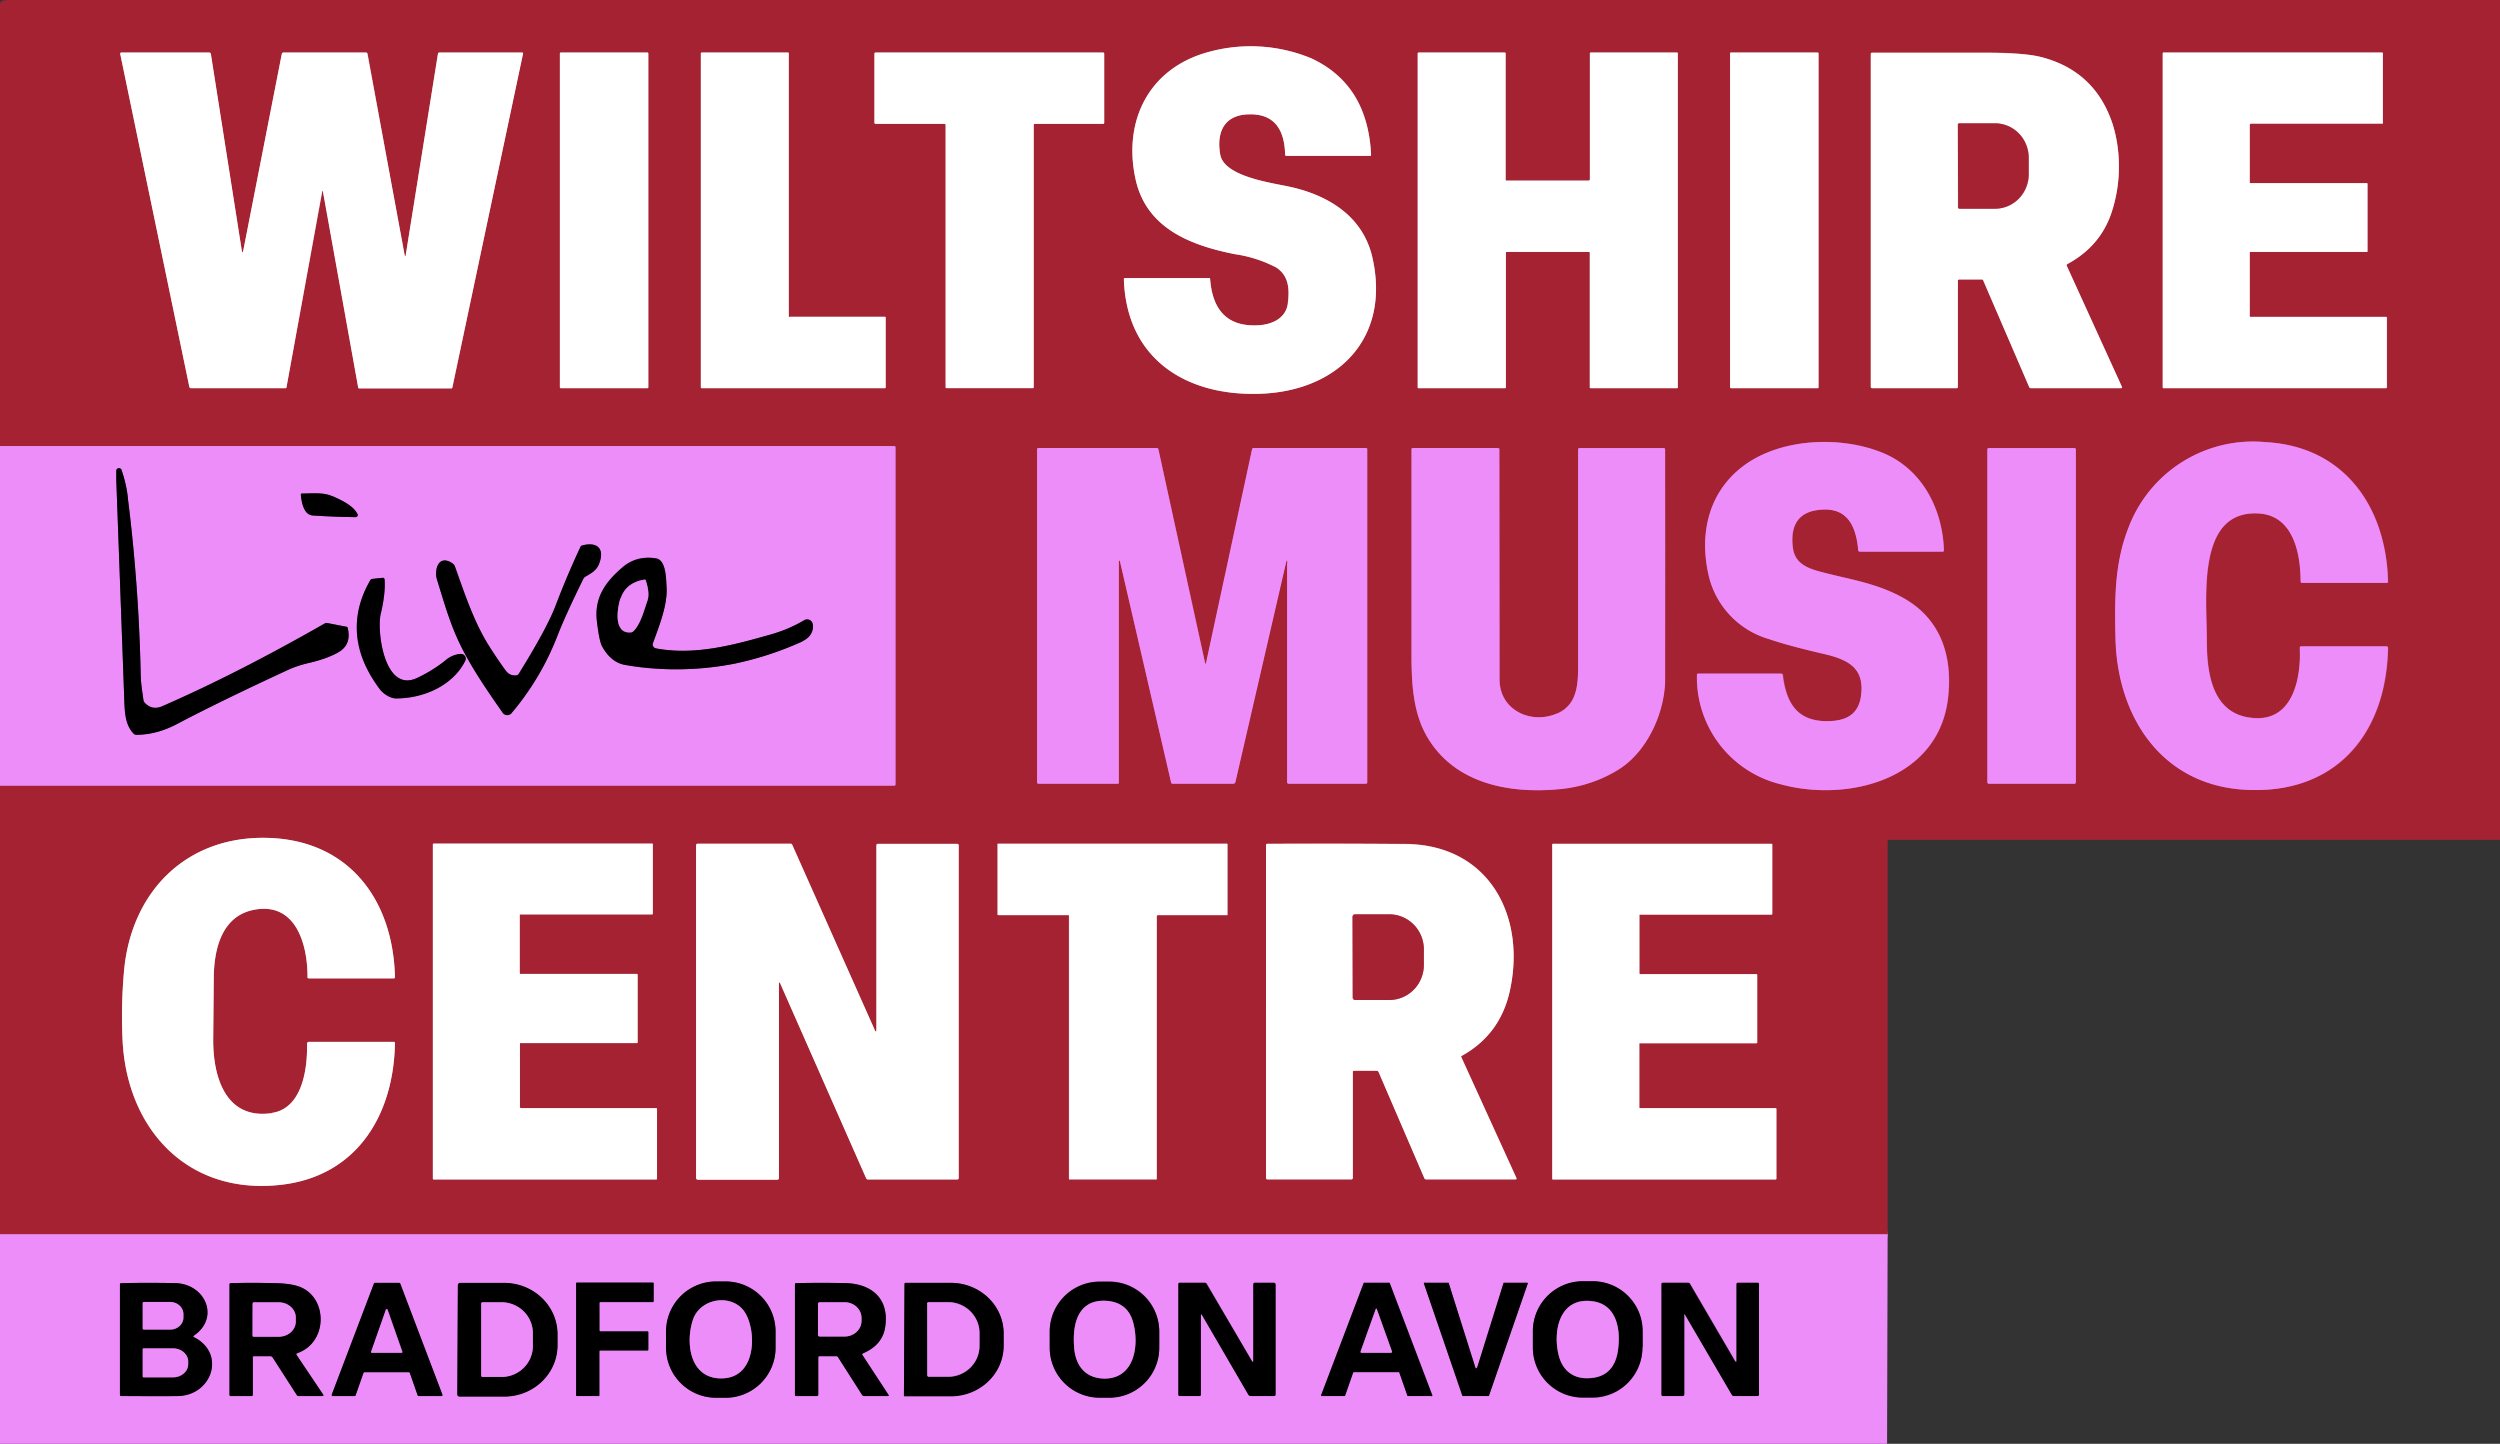
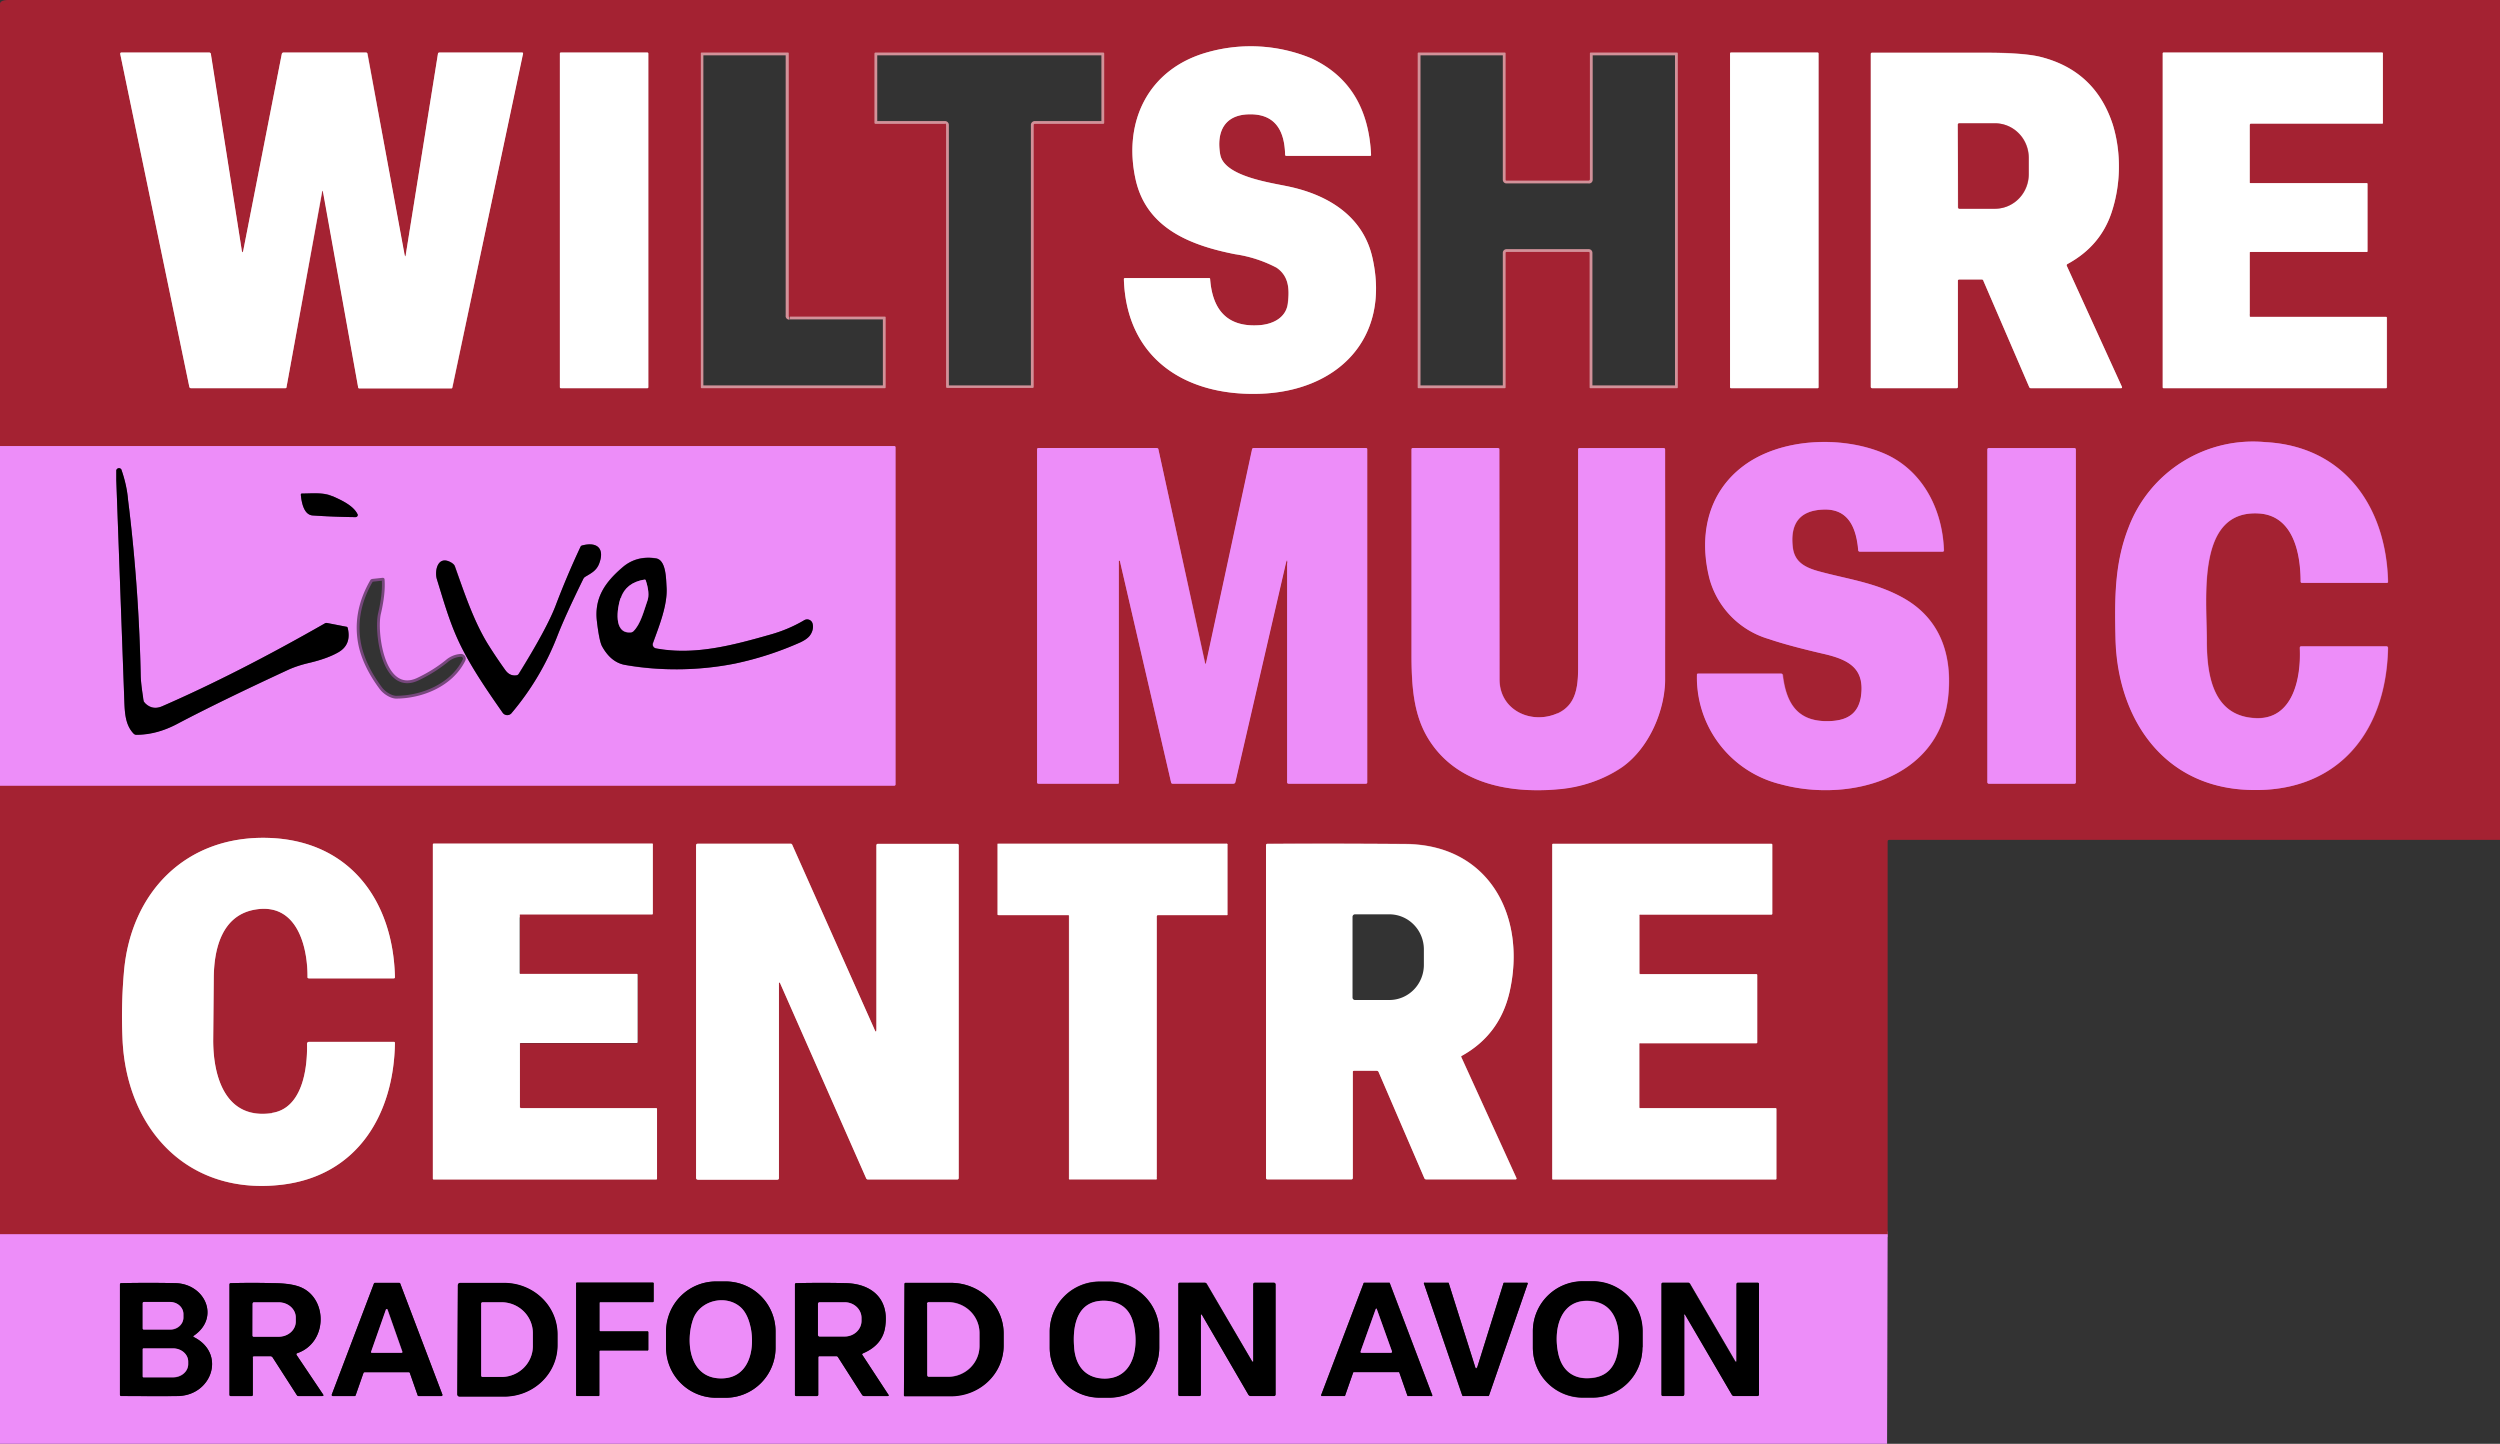
<svg xmlns="http://www.w3.org/2000/svg" viewBox="0 0 890 514">
  <rect x="0" y="0" width="890" height="514" fill="#333333" stroke="none" />
  <g fill="none" stroke-width="2">
    <path stroke="#c95896" d="M672 439.4H0M0 279.7h318.3q.5 0 .5-.5v-120q0-.4-.5-.4H0" vector-effect="non-scaling-stroke" />
    <path stroke="#d29199" d="M434.4 55c-1.4-8 1.4-14.2 10.4-14.3 9.3-.2 12.5 6 12.7 14.3q0 .5.5.5h29.7q.4 0 .4-.4-1.1-25-21.2-34.3a56.4 56.4 0 0 0-37-2.2c-21.2 5.9-30.2 24.8-25.6 45.4 4 17.4 19.7 23.4 35.4 26.5a46 46 0 0 1 14.7 4.8c4.4 3 4.7 7.5 4 12.7-.5 5.3-5.6 7.6-10.6 7.8q-15.7.8-17-16.5a.3.3 0 0 0-.3-.3h-30q-.4 0-.4.4c.9 28.1 21.8 41.5 47.9 40.8 28-.7 47.1-19.5 40.6-48.4-3.3-14.8-15.8-22.3-29.4-25.3-6.2-1.4-23.4-3.6-24.8-11.5M144.5 90.4q-.3 1.7-.6 0l-13-71.2q-.2-.5-.7-.5H101q-.6 0-.7.6L86.7 88.7q-.4 2.2-.7 0L75 19.2a.6.6-4.3 0 0-.6-.5H43.2q-.5 0-.4.5l24.6 118.5a.6.6-5.5 0 0 .6.5h33.5q.5 0 .5-.4l12.7-69.3q.2-1.2.4 0l12.4 69.3q0 .4.5.4h32.7q.3 0 .4-.3l25-118.7q.2-.5-.3-.5h-29.3q-.5 0-.6.5l-11.4 71.2M230.7 19a.3.3 0 0 0-.3-.3h-30.8a.3.3 0 0 0-.3.3v119a.3.3 0 0 0 .3.2h30.8a.3.3 0 0 0 .3-.3V19M281 112.8a.3.3 0 0 1-.3-.4V19a.3.3 0 0 0-.3-.3h-30.7a.3.3 0 0 0-.3.4v118.8a.3.3 0 0 0 .3.3H315a.3.3 0 0 0 .3-.3V113a.3.3 0 0 0-.3-.3h-33.8M336.4 44.1a.4.4 0 0 1 .4.4v93.4a.4.4 0 0 0 .3.3h30.6a.4.4 0 0 0 .3-.3V44.4a.4.4 0 0 1 .4-.3h24.4a.4.4 0 0 0 .3-.4V19.1a.4.4 0 0 0-.3-.4h-81.1a.4.4 0 0 0-.4.4v24.6a.4.4 0 0 0 .4.4h24.7M566 64a.3.3 0 0 1-.4.3h-29.3a.3.3 0 0 1-.3-.3V19a.3.3 0 0 0-.3-.3H505a.3.3 0 0 0-.3.3v119a.3.3 0 0 0 .3.2h30.7a.3.3 0 0 0 .3-.3V90a.3.3 0 0 1 .3-.3h29.3a.3.3 0 0 1 .3.3v48a.3.3 0 0 0 .3.2H597a.3.3 0 0 0 .3-.3V19a.3.3 0 0 0-.3-.3h-30.7a.3.3 0 0 0-.3.3v45M647.4 19a.3.3 0 0 0-.3-.3h-31a.3.3 0 0 0-.2.3v119a.3.3 0 0 0 .3.2h31a.3.3 0 0 0 .2-.2V19M697.5 99.5h8q.5 0 .6.5l16.3 37.8q.2.4.6.4h32q.6 0 .4-.5l-19.6-43q-.2-.5.2-.7 11.7-6.4 15.7-18.3c3.3-9.5 3.6-21.6.5-31.2q-6.2-19.3-25.6-24.2-6-1.6-19.9-1.6h-40.2q-.5 0-.5.6v118.5a.5.5 0 0 0 .5.4h30q.5 0 .5-.5V100q0-.5.5-.5M800.9 44.3a.3.3 0 0 1 .3-.3h46.6a.3.3 0 0 0 .4-.4V19a.3.3 0 0 0-.3-.3h-77.7a.3.3 0 0 0-.3.4v118.8a.3.3 0 0 0 .3.3h79.2a.3.3 0 0 0 .3-.3v-24.8a.3.3 0 0 0-.3-.3h-48.2a.3.3 0 0 1-.4-.4V90.1a.3.3 0 0 1 .4-.4h41.2a.3.3 0 0 0 .4-.3v-24a.3.3 0 0 0-.4-.2h-41.2a.3.3 0 0 1-.4-.4V44.3" vector-effect="non-scaling-stroke" />
    <path stroke="#c95896" d="M818.7 230.6c.5 10.6-2.3 25.4-15.4 25-15.4-.3-17.7-15-17.7-27.3 0-15.7-3.8-46.9 18.6-45.5 12.2.8 14.7 14.2 14.8 24.2q0 .5.5.5h30.2q.4 0 .4-.4c-.6-26.4-15.4-48.2-43.6-49.7a47.4 47.4 0 0 0-48.8 30.5c-5 12.8-5 25.4-4.6 39.6.7 27.4 16.1 51.5 45.4 53.6 32.2 2.2 51-19 51.6-50.4q0-.6-.6-.6h-30.3q-.5 0-.5.5M662.5 247.8c-1 6.2-4.7 8.6-10.8 8.9-11.7.5-15.8-6.1-17-16.4a.6.6-3.7 0 0-.7-.5h-29.5q-.4 0-.4.4a39.1 39.1 0 0 0 29.8 39c23.8 6.5 56.4-1.6 59.6-31 1.6-14.7-2.6-27.8-15.9-35.3-9.8-5.5-19.9-6.7-30-9.5-5.2-1.4-8.8-3.4-9.4-8.6q-1.5-13 11-13.4c8.9-.3 11.6 6.6 12.3 14.4q0 .6.7.6h29.3q.5 0 .5-.5c-.5-15-8-29-21.6-34.6-15-6.3-36.5-5.4-49.8 4.6-12.9 9.7-15.9 25.2-12 40.3a30.9 30.9 0 0 0 21.1 21.3q7 2.4 20 5.4c8.8 2.1 14.1 5.3 12.8 14.9M458.3 200.5v78q0 .5.5.5h27.4q.5 0 .5-.5V160q0-.5-.4-.5h-40q-.5 0-.6.5l-16.3 75.7q-.3 1.3-.5 0L412.4 160q0-.5-.6-.5h-42q-.6 0-.6.5v118.5q0 .5.6.5H398q.3 0 .3-.3v-78.9a.2.2 0 0 1 .4 0l18.2 78.7q.1.5.6.5H439q.6 0 .7-.5l18-78q.6-2 .6 0M554.5 254c-9.3 4-20.7-1-20.7-12.1V160q0-.5-.6-.5H503q-.5 0-.5.5v74.4c0 10.5.9 19.8 5.5 27.8 9.7 16.7 29 20.4 46.7 18.7 8.2-.8 16.4-3.2 23-7.9 9.6-7 15-20.4 15-31.3q.2-40.8 0-81.6 0-.6-.5-.6h-29.8q-.5 0-.5.6v77.5c-.1 7.2-1 13.4-7.4 16.3M739 160a.5.5 0 0 0-.5-.5H708a.5.5 0 0 0-.5.5v118.5a.5.5 0 0 0 .5.5h30.5a.5.5 0 0 0 .5-.5V160" vector-effect="non-scaling-stroke" />
-     <path stroke="#d29199" d="M109.3 371.7c.2 8.8-1.7 22.9-12.5 24.5-16.6 2.5-21-13-20.9-26l.2-22.2c.1-10 2.8-22.2 14.8-24.2 14.8-2.5 18.7 13.1 18.5 24q0 .5.6.5h30.1q.5 0 .5-.4c-.6-27.1-16-48.6-44.8-49.6-29.6-1-49.4 19.4-51.7 48q-1 11.6-.5 23.2c1.2 32.3 23.1 56.5 57.2 52.2 26.6-3.4 39.4-25.1 39.8-50.4a.4.4 0 0 0-.3-.4H110a.7.7 0 0 0-.7.8M185.4 394.5a.3.3 0 0 1-.4-.4v-22.3a.3.3 0 0 1 .4-.4h41.3a.3.3 0 0 0 .3-.3v-24a.3.3 0 0 0-.3-.3h-41.3a.3.3 0 0 1-.3-.3V326a.3.3 0 0 1 .3-.4H232a.3.3 0 0 0 .4-.3v-24.5a.3.3 0 0 0-.4-.4h-77.6a.3.3 0 0 0-.3.3v118.9a.3.3 0 0 0 .3.3h79.2a.3.3 0 0 0 .3-.3v-24.8a.3.3 0 0 0-.3-.3h-48.2M311.3 366.4 282 300.7a.6.6 77.2 0 0-.5-.3h-33q-.7 0-.7.6v118.2q0 .7.7.7h28.2q.6 0 .6-.6V350a.2.2-57.1 0 1 .4-.1l30.7 69.5q.2.5.7.5h31.6q.6 0 .6-.6V301q0-.5-.6-.5h-28.2q-.5 0-.5.6v65.3q0 1.8-.7.1M411.8 326.1a.3.3 0 0 1 .3-.3h24.4a.3.3 0 0 0 .4-.4v-24.6a.3.3 0 0 0-.4-.4h-81.1a.3.3 0 0 0-.4.4v24.6a.3.3 0 0 0 .4.4h24.8a.3.3 0 0 1 .3.3v93.4a.3.3 0 0 0 .4.4h30.5a.3.3 0 0 0 .4-.3V326M482.1 381.2h8q.5 0 .7.5l16.2 37.6q.2.6.8.6h31.6q.7 0 .4-.6l-19.6-43a.3.3 0 0 1 .2-.4q13.5-7.5 17-22.7c6.1-26.7-7.1-52.4-37-52.7q-24.5-.2-49.2 0-.5 0-.5.5v118.3q0 .6.6.6H481q.6 0 .6-.6v-37.7q0-.4.5-.4M584 346.8a.3.3 0 0 1-.3-.3V326a.3.3 0 0 1 .4-.4h46.6a.3.3 0 0 0 .3-.3v-24.6a.3.3 0 0 0-.3-.3H553a.3.3 0 0 0-.4.3v118.9a.3.3 0 0 0 .4.3h79a.3.3 0 0 0 .4-.3v-24.8a.3.3 0 0 0-.3-.3H584a.3.3 0 0 1-.4-.3v-22.4a.3.3 0 0 1 .4-.4h41.2a.3.3 0 0 0 .3-.3v-24a.3.3 0 0 0-.3-.3h-41.2M697 44.5v29.3a.5.5 0 0 0 .6.5h12.7a12.3 12 89.8 0 0 12-12.4v-5.7a12.3 12 89.8 0 0-12.1-12.3h-12.7a.5.5 0 0 0-.5.6" vector-effect="non-scaling-stroke" />
+     <path stroke="#d29199" d="M109.3 371.7c.2 8.8-1.7 22.9-12.5 24.5-16.6 2.5-21-13-20.9-26l.2-22.2c.1-10 2.8-22.2 14.8-24.2 14.8-2.5 18.7 13.1 18.5 24q0 .5.6.5h30.1q.5 0 .5-.4c-.6-27.1-16-48.6-44.8-49.6-29.6-1-49.4 19.4-51.7 48q-1 11.6-.5 23.2c1.2 32.3 23.1 56.5 57.2 52.2 26.6-3.4 39.4-25.1 39.8-50.4a.4.4 0 0 0-.3-.4H110a.7.7 0 0 0-.7.8a.3.3 0 0 1-.4-.4v-22.3a.3.3 0 0 1 .4-.4h41.3a.3.3 0 0 0 .3-.3v-24a.3.3 0 0 0-.3-.3h-41.3a.3.3 0 0 1-.3-.3V326a.3.3 0 0 1 .3-.4H232a.3.3 0 0 0 .4-.3v-24.5a.3.3 0 0 0-.4-.4h-77.6a.3.3 0 0 0-.3.3v118.9a.3.3 0 0 0 .3.3h79.2a.3.3 0 0 0 .3-.3v-24.8a.3.3 0 0 0-.3-.3h-48.2M311.3 366.4 282 300.7a.6.6 77.2 0 0-.5-.3h-33q-.7 0-.7.6v118.2q0 .7.7.7h28.2q.6 0 .6-.6V350a.2.2-57.1 0 1 .4-.1l30.7 69.5q.2.5.7.5h31.6q.6 0 .6-.6V301q0-.5-.6-.5h-28.2q-.5 0-.5.6v65.3q0 1.8-.7.1M411.8 326.1a.3.3 0 0 1 .3-.3h24.4a.3.3 0 0 0 .4-.4v-24.6a.3.3 0 0 0-.4-.4h-81.1a.3.3 0 0 0-.4.4v24.6a.3.3 0 0 0 .4.4h24.8a.3.3 0 0 1 .3.3v93.4a.3.3 0 0 0 .4.4h30.5a.3.3 0 0 0 .4-.3V326M482.1 381.2h8q.5 0 .7.5l16.2 37.6q.2.6.8.6h31.6q.7 0 .4-.6l-19.6-43a.3.3 0 0 1 .2-.4q13.5-7.5 17-22.7c6.1-26.7-7.1-52.4-37-52.7q-24.5-.2-49.2 0-.5 0-.5.5v118.3q0 .6.6.6H481q.6 0 .6-.6v-37.7q0-.4.5-.4M584 346.8a.3.3 0 0 1-.3-.3V326a.3.3 0 0 1 .4-.4h46.6a.3.3 0 0 0 .3-.3v-24.6a.3.3 0 0 0-.3-.3H553a.3.3 0 0 0-.4.3v118.9a.3.3 0 0 0 .4.3h79a.3.3 0 0 0 .4-.3v-24.8a.3.3 0 0 0-.3-.3H584a.3.3 0 0 1-.4-.3v-22.4a.3.3 0 0 1 .4-.4h41.2a.3.3 0 0 0 .3-.3v-24a.3.3 0 0 0-.3-.3h-41.2M697 44.5v29.3a.5.5 0 0 0 .6.5h12.7a12.3 12 89.8 0 0 12-12.4v-5.7a12.3 12 89.8 0 0-12.1-12.3h-12.7a.5.5 0 0 0-.5.6" vector-effect="non-scaling-stroke" />
    <path stroke="#77477d" d="M51 249.3c-.3-2.8-.8-5.7-.9-8.6q-.6-29.8-4.1-59.4l-.4-3.3q-.5-5.2-2.4-10.8a1 1 0 0 0-1.8.2v3.6l2.8 76.8c.2 5.1.1 10 3.4 13.4q.4.3 1 .3 7.3 0 14.7-3.9 15.2-8 39.4-19.2 3-1.4 7.3-2.4 6.4-1.5 10.3-3.7 4.9-2.7 3.5-8.7-.1-.4-.6-.5l-6.7-1.3-.8.1q-31.3 17.9-57.9 29.5-3.6 1.6-6.3-1.3-.3-.3-.4-.8M127.3 183c-1.5-3.1-6.1-5.1-9-6.4-3.1-1.4-7.3-.9-10.8-.9q-.5 0-.4.5c.3 3 1.1 7 4.2 7.3q7.3.5 15.3.6a.8.7-12.1 0 0 .7-1M163 227.7c4 8.8 10.2 17.8 16 26.1a2 2 0 0 0 3 .2q10.6-12.5 16.5-27.8 2.9-7.4 9.2-20.2a1.8 1.8 88.2 0 1 .7-.7c2-1.2 3.8-2 4.8-4.4 2.2-5.5-.4-8.2-6-6.7q-.4.1-.6.6-4.7 10.2-8.8 20.8-3 8-13.2 24.3-.2.4-.7.5-2.3.4-3.9-1.7-3.1-4.3-6-8.9c-5.3-8.4-8.7-18.8-12-28.2q-.4-1-2-1.7c-4.3-1.8-5.3 3.3-4.5 6.2 2.3 7.4 4.3 14.6 7.5 21.6M233.5 230.8a1.4 1.4 0 0 1-1-1.8c2-6 5.2-13.6 4.8-20-.2-2.8-.1-9.7-3.9-10.3q-7-1-12 3.4c-5.8 5-9.9 10.6-8.9 19q.8 7.4 1.9 9.1 3.2 5.6 8 6.5c12 2.3 27.2 2 39.4-.5q11.9-2.6 23-7.5 2.3-1 3.4-2.3 1.6-2 1-4.4a2 2 0 0 0-2.9-1.2q-5.6 3.3-12 5.1c-13.4 3.8-27 7.5-40.8 5" vector-effect="non-scaling-stroke" />
    <path stroke="#77477d" d="M148.6 241.3c-11.8 5.7-14.5-16.7-13-22.8q1.7-7.3 1.3-12.3-.1-.5-.7-.5l-3.7.4q-.5.1-.7.5-6.8 11.8-4 23.9 1.8 7.3 7.3 14.7c1.3 1.8 3.8 3.4 5.8 3.5 9.5 0 20.2-4.4 24.7-13.4a1.7 1.7 0 0 0-1.6-2.5 9 9 0 0 0-5.3 2.2q-4.6 3.7-10.1 6.3M221 213c-1.3 3.5-2.7 12.6 3.5 12.1q.5 0 .9-.4c2.7-2.4 3.9-7.5 5.1-11q.9-2.5-.6-7.1 0-.3-.4-.3-6.7 1-8.6 6.6" vector-effect="non-scaling-stroke" />
-     <path stroke="#d29199" d="M481.5 326.4v28.8a.9.9 0 0 0 1 .8h12.2a12.5 12.3 89.8 0 0 12.2-12.6V338a12.5 12.3 89.8 0 0-12.3-12.5h-12.3a.9.9 0 0 0-.8.9" vector-effect="non-scaling-stroke" />
-     <path stroke="#77477d" d="M276.1 474a17.8 17.8 0 0 0-17.7-17.8H255a17.8 17.8 0 0 0-17.8 17.7v5.8a17.8 17.8 0 0 0 17.7 17.9h3.4a17.8 17.8 0 0 0 17.8-17.8v-5.7M412.7 474a17.8 17.8 0 0 0-17.8-17.8h-3.4a17.8 17.8 0 0 0-17.8 17.7v5.8a17.8 17.8 0 0 0 17.7 17.8h3.4a17.8 17.8 0 0 0 17.9-17.7v-5.7M584.7 474a17.8 17.8 0 0 0-17.9-17.8h-3.3a17.8 17.8 0 0 0-17.8 18v5.6a17.8 17.8 0 0 0 17.9 17.8h3.4a17.8 17.8 0 0 0 17.7-18V474M69 475.5c9.4-6.4 4-18.4-6.5-18.7q-9.6-.2-19.3 0-.5 0-.5.5v39.2q0 .4.5.4 16.3.2 20.5 0c11.8-.4 16.8-15.1 5.3-20.9q-.4-.2 0-.5M90.5 482.8h5.8a1 1 0 0 1 .8.4l8.6 13.5q.2.3.6.3h8.3q.8 0 .4-.6l-9.4-14q-.3-.5.3-.7c10.5-3.7 10.8-18.8 1.7-23.2q-3.4-1.6-10.4-1.7-7.5-.2-15 0-.5 0-.5.5v39.2q0 .5.5.5h7.3q.5 0 .5-.5v-13.2q0-.5.5-.5M129.4 488.7a.4.4 0 0 1 .4-.2h15.8a.4.4 0 0 1 .3.2l2.8 8a.4.4 0 0 0 .4.3h8a.4.4 0 0 0 .4-.5l-15-39.5a.4.4 0 0 0-.4-.3h-8.6a.4.4 0 0 0-.4.3l-15 39.5a.4.4 0 0 0 .4.5h7.7a.4.4 0 0 0 .4-.2l2.8-8M163 457.5l-.2 38.8a.8.8 0 0 0 .8.8h15.8a19 18.3.2 0 0 19-18.2v-3.8a19 18.3.2 0 0-18.8-18.3h-15.8a.8.8 0 0 0-.8.7M213.7 474a.3.3 0 0 1-.3-.3v-9.8a.3.3 0 0 1 .3-.3h18.7a.3.3 0 0 0 .3-.3V457a.3.3 0 0 0-.3-.4h-27a.3.3 0 0 0-.3.4v39.6a.3.3 0 0 0 .3.3h7.6a.3.3 0 0 0 .3-.3V481a.3.3 0 0 1 .4-.3h16.7a.3.3 0 0 0 .4-.3v-6.2a.3.3 0 0 0-.4-.3h-16.7M291.7 482.8h6q.4 0 .6.3l8.6 13.4q.3.5.9.5h8q.9 0 .4-.6l-9.1-13.9q-.4-.4.1-.7 7.3-3.1 8-10c1.2-9.4-4.8-14.8-14-15q-8.8-.2-17.7 0-.5 0-.5.5v39.2q0 .5.5.5h7.2q.6 0 .6-.5v-13.2q0-.5.4-.5M322 457.1l-.2 39.5a.4.4 0 0 0 .5.4h16.1a18.8 18 .2 0 0 18.9-17.9v-4.2a18.8 18 .2 0 0-18.8-18.1h-16a.4.4 0 0 0-.5.3M428 468.3l16.4 28.2a1 1-15 0 0 .9.5h8.2q.6 0 .6-.6v-39q0-.7-.7-.7h-6.6q-.7 0-.7.7v27.1a.2.2 30 0 1-.4.1l-16-27.4q-.3-.5-.9-.5H420q-.5 0-.5.5v39.3q0 .5.5.5h7q.5 0 .5-.5v-28q0-1 .5-.2M497.8 488.5a.3.3 0 0 1 .4.2l2.8 8a.3.3 0 0 0 .4.3h8a.3.3 0 0 0 .4-.5l-15-39.6a.3.3 0 0 0-.4-.2h-8.7a.3.3 0 0 0-.3.3l-15 39.5a.3.3 0 0 0 .3.5h7.8a.3.3 0 0 0 .4-.2l2.8-8a.3.3 0 0 1 .3-.3h15.8M525.9 486.8a.3.3 0 0 1-.7 0l-9.4-29.8a.3.3 0 0 0-.4-.3h-8a.3.3 0 0 0-.4.5l13.5 39.6a.3.3 0 0 0 .4.2h8.9a.3.3 0 0 0 .3-.2l13.7-39.6a.3.3 0 0 0-.3-.5h-8a.3.3 0 0 0-.3.3l-9.3 29.8M600 468.3l16.5 28.2q.3.5.8.5h8.3q.6 0 .6-.6v-39.2q0-.5-.5-.5h-7q-.5 0-.5.6v27q0 1-.5.2l-16-27.4q-.3-.4-.7-.4h-9q-.5 0-.5.5v39.3q0 .5.5.5h7q.6 0 .6-.7v-27.9q0-1 .5 0" vector-effect="non-scaling-stroke" />
    <path stroke="#77477d" d="M263.8 465.5c-5.2-4.8-14.5-2.7-17 4-2.8 7.8-1.5 20.8 9.4 21.2 10.5.4 12.7-10.4 11-18.3q-1-4.6-3.4-6.9M394 463.1c-10.3-.7-12.3 8.3-11.6 16.6.5 6.6 4.1 11 11 11 10.6 0 12.2-12 10-20q-1.9-7-9.4-7.6M567 463.2c-12-1.7-14.5 11-11.9 20 1.5 5 5.3 7.7 10.5 7.5q9.5-.4 10.6-11.1c.7-7-1-15.2-9.1-16.4M50.8 463.9v9a.4.4 0 0 0 .4.4h9.4a4.7 4.3 0 0 0 4.7-4.3v-1.3a4.7 4.3 0 0 0-4.7-4.2h-9.4a.4.4 0 0 0-.4.4M50.8 480.3v9.7a.3.3 0 0 0 .3.3h10.4a5.4 4.7.1 0 0 5.5-4.7v-.8a5.4 4.7.1 0 0-5.5-4.8H51.1a.3.3 0 0 0-.3.3M90 464l-.1 11.5a.4.4 0 0 0 .4.3h9a6.1 5.4.2 0 0 6-5.3v-1.4a6.1 5.4.2 0 0-6-5.4h-9a.4.4 0 0 0-.4.3M132.1 481.2a.3.3 0 0 0 .3.4H143a.3.3 0 0 0 .3-.4l-5.2-14.8a.3.3 0 0 0-.7 0l-5.2 14.8M171.3 464.1v25.6a.5.5 0 0 0 .5.5h6.8a11.2 11-.1 0 0 11.1-11v-4.7a11.2 11-.1 0 0-11.2-10.9h-6.7a.5.5 0 0 0-.5.5M291.2 464.2v11a.6.6 0 0 0 .6.6h8.9a6 5.6-.2 0 0 6-5.6v-1a6 5.6-.2 0 0-6-5.6h-8.9a.6.6 0 0 0-.6.6M330 464.2l.1 25.3a.6.6 0 0 0 .7.7h6.6a11.2 11-.1 0 0 11.3-11v-4.7a11.2 11-.1 0 0-11.3-11h-6.7a.6.6 0 0 0-.6.7M489.7 466.3l-5.3 14.8q-.1.5.4.5H495q.7 0 .5-.6l-5.3-14.8q-.3-.7-.5 0" vector-effect="non-scaling-stroke" />
  </g>
  <path fill="#a42232" d="M3.1 0H890v299H672.6q-.6 0-.6.6v139.8H0V279.7h318.3q.5 0 .5-.5v-120q0-.4-.5-.4H0V1.8Q-.3 0 3.1 0Zm431.3 55c-1.4-8 1.4-14.2 10.4-14.3 9.3-.2 12.5 6 12.7 14.3q0 .5.5.5h29.7q.4 0 .4-.4-1.1-25-21.2-34.3a56.4 56.4 0 0 0-37-2.2c-21.2 5.9-30.2 24.8-25.6 45.4 4 17.4 19.7 23.4 35.4 26.5a46 46 0 0 1 14.7 4.8c4.4 3 4.7 7.5 4 12.7-.5 5.3-5.6 7.6-10.6 7.8q-15.7.8-17-16.5a.3.3 0 0 0-.3-.3h-30q-.4 0-.4.4c.9 28.1 21.8 41.5 47.9 40.8 28-.7 47.1-19.5 40.6-48.4-3.3-14.8-15.8-22.3-29.4-25.3-6.2-1.4-23.4-3.6-24.8-11.5Zm-290 35.4q-.2 1.7-.5 0l-13-71.2q-.2-.5-.7-.5H101q-.6 0-.7.6L86.7 88.7q-.4 2.2-.7 0L75 19.2a.6.6-4.3 0 0-.6-.5H43.2q-.5 0-.4.5l24.6 118.5a.6.6-5.5 0 0 .6.5h33.5q.5 0 .5-.4l12.7-69.3q.2-1.2.4 0l12.4 69.3q0 .4.5.4h32.7q.3 0 .4-.3l25-118.7q.2-.5-.3-.5h-29.3q-.5 0-.6.5l-11.4 71.2ZM230.8 19a.3.3 0 0 0-.3-.3h-30.8a.3.3 0 0 0-.3.3v119a.3.3 0 0 0 .3.2h30.8a.3.3 0 0 0 .3-.3V19Zm50.4 93.8a.3.3 0 0 1-.4-.4V19a.3.3 0 0 0-.3-.3h-30.7a.3.3 0 0 0-.3.4v118.8a.3.3 0 0 0 .3.3H315a.3.3 0 0 0 .3-.3V113a.3.3 0 0 0-.3-.3h-33.8ZM336.4 44a.4.4 0 0 1 .4.4v93.4a.4.4 0 0 0 .3.3h30.6a.4.4 0 0 0 .3-.3V44.4a.4.4 0 0 1 .4-.3h24.4a.4.4 0 0 0 .3-.4V19.1a.4.4 0 0 0-.3-.4h-81.1a.4.4 0 0 0-.4.4v24.6a.4.4 0 0 0 .4.4h24.7ZM565.9 64a.3.3 0 0 1-.3.3h-29.3a.3.3 0 0 1-.3-.3V19a.3.3 0 0 0-.3-.3H505a.3.3 0 0 0-.3.3v119a.3.3 0 0 0 .3.2h30.7a.3.3 0 0 0 .3-.3V90a.3.3 0 0 1 .3-.3h29.3a.3.3 0 0 1 .3.3v48a.3.3 0 0 0 .3.2H597a.3.3 0 0 0 .3-.3V19a.3.3 0 0 0-.3-.3h-30.7a.3.3 0 0 0-.3.3v45Zm81.5-45a.3.3 0 0 0-.3-.3h-31a.3.3 0 0 0-.2.3v119a.3.3 0 0 0 .3.2h31a.3.3 0 0 0 .2-.2V19Zm50.1 80.5h8q.5 0 .6.5l16.3 37.8q.2.4.6.4h32q.6 0 .4-.5l-19.6-43q-.2-.5.2-.7 11.7-6.4 15.7-18.3c3.3-9.5 3.6-21.6.5-31.2q-6.2-19.3-25.6-24.2-6-1.6-19.9-1.6h-40.2q-.5 0-.5.6v118.5a.5.5 0 0 0 .5.4h30q.5 0 .5-.5V100q0-.5.5-.5ZM801 44.3a.3.3 0 0 1 .3-.3h46.6a.3.3 0 0 0 .4-.4V19a.3.3 0 0 0-.3-.3h-77.7a.3.3 0 0 0-.3.4v118.8a.3.3 0 0 0 .3.3h79.2a.3.3 0 0 0 .3-.3v-24.8a.3.3 0 0 0-.3-.3h-48.2a.3.3 0 0 1-.4-.4V90.1a.3.3 0 0 1 .4-.4h41.2a.3.3 0 0 0 .4-.3v-24a.3.3 0 0 0-.4-.2h-41.2a.3.3 0 0 1-.4-.4V44.3Zm17.8 186.3c.5 10.6-2.3 25.4-15.4 25-15.4-.3-17.7-15-17.7-27.3 0-15.7-3.8-46.9 18.6-45.5 12.2.8 14.7 14.2 14.8 24.2q0 .5.5.5h30.2q.4 0 .4-.4c-.6-26.4-15.4-48.2-43.6-49.7a47.4 47.4 0 0 0-48.8 30.5c-5 12.8-5 25.4-4.6 39.6.7 27.4 16.1 51.5 45.4 53.6 32.2 2.2 51-19 51.6-50.4q0-.6-.6-.6h-30.3q-.5 0-.5.5Zm-156.2 17.2c-1 6.2-4.7 8.6-10.8 8.9-11.7.5-15.8-6.1-17-16.4a.6.6-3.7 0 0-.7-.5h-29.5q-.4 0-.4.4a39.1 39.1 0 0 0 29.8 39c23.8 6.5 56.4-1.6 59.6-31 1.6-14.7-2.6-27.8-15.9-35.3-9.8-5.5-19.9-6.7-30-9.5-5.2-1.4-8.8-3.4-9.4-8.6q-1.5-13 11-13.4c8.9-.3 11.6 6.6 12.3 14.4q0 .6.7.6h29.3q.5 0 .5-.5c-.5-15-8-29-21.6-34.6-15-6.3-36.5-5.4-49.8 4.6-12.9 9.7-15.9 25.2-12 40.3a30.9 30.9 0 0 0 21.1 21.3q7 2.4 20 5.4c8.8 2.1 14.1 5.3 12.8 14.9Zm-204.2-47.3v78q0 .5.5.5h27.4q.5 0 .5-.5V160q0-.5-.4-.5h-40q-.5 0-.6.5l-16.3 75.7q-.3 1.3-.5 0L412.4 160q0-.5-.6-.5h-42q-.6 0-.6.5v118.5q0 .5.6.5H398q.3 0 .3-.3v-78.9a.2.2 0 0 1 .4 0l18.2 78.7q.1.5.6.5H439q.6 0 .7-.5l18-78q.6-2 .6 0Zm96.2 53.4c-9.3 4.2-20.7-1-20.7-12V160q0-.5-.6-.5H503q-.5 0-.5.5v74.4c0 10.5.9 19.8 5.5 27.8 9.7 16.7 29 20.4 46.7 18.7 8.2-.8 16.4-3.2 23-7.9 9.6-7 15-20.4 15-31.3q.2-40.8 0-81.6 0-.6-.5-.6h-29.8q-.5 0-.5.6v77.5c-.1 7.2-1 13.4-7.4 16.3ZM739 160a.5.5 0 0 0-.5-.5H708a.5.5 0 0 0-.5.5v118.5a.5.5 0 0 0 .5.5h30.5a.5.5 0 0 0 .5-.5V160ZM109.3 371.7c.2 8.8-1.7 22.9-12.5 24.5-16.6 2.5-21-13-20.9-26l.2-22.2c.1-10 2.8-22.2 14.8-24.2 14.8-2.5 18.7 13.1 18.5 24q0 .5.6.5h30.1q.5 0 .5-.4c-.6-27.1-16-48.6-44.8-49.6-29.6-1-49.4 19.4-51.7 48q-1 11.6-.5 23.2c1.2 32.3 23.1 56.5 57.2 52.2 26.6-3.4 39.4-25.1 39.8-50.4a.4.4 0 0 0-.3-.4H110a.7.7 0 0 0-.7.8Zm76 22.8a.3.3 0 0 1-.3-.4v-22.3a.3.3 0 0 1 .4-.4h41.3a.3.3 0 0 0 .3-.3v-24a.3.3 0 0 0-.3-.3h-41.3a.3.3 0 0 1-.3-.3V326a.3.3 0 0 1 .3-.4H232a.3.3 0 0 0 .4-.3v-24.5a.3.3 0 0 0-.4-.4h-77.6a.3.3 0 0 0-.3.3v118.9a.3.3 0 0 0 .3.3h79.2a.3.3 0 0 0 .3-.3v-24.8a.3.3 0 0 0-.3-.3h-48.2Zm126-28L282 300.6a.6.6 77.2 0 0-.5-.3h-33q-.7 0-.7.6v118.2q0 .7.7.7h28.2q.6 0 .6-.6V350a.2.2-57.1 0 1 .4-.1l30.7 69.5q.2.5.7.5h31.6q.6 0 .6-.6V301q0-.5-.6-.5h-28.2q-.5 0-.5.6v65.3q0 1.8-.7.1ZM411.8 326a.3.3 0 0 1 .3-.3h24.4a.3.3 0 0 0 .4-.4v-24.6a.3.3 0 0 0-.4-.4h-81.1a.3.3 0 0 0-.4.4v24.6a.3.3 0 0 0 .4.4h24.8a.3.3 0 0 1 .3.3v93.4a.3.3 0 0 0 .4.4h30.5a.3.3 0 0 0 .4-.3V326Zm70.3 55 8 .1q.5 0 .7.5l16.2 37.6q.2.6.8.6h31.6q.7 0 .4-.6l-19.6-43a.3.3 0 0 1 .2-.4q13.5-7.5 17-22.7c6.1-26.7-7.1-52.4-37-52.7q-24.5-.2-49.2 0-.5 0-.5.5v118.3q0 .6.6.6H481q.6 0 .6-.6v-37.7q0-.4.5-.4Zm102-34.3a.3.3 0 0 1-.4-.3V326a.3.3 0 0 1 .4-.4h46.6a.3.3 0 0 0 .3-.3v-24.6a.3.3 0 0 0-.3-.3H553a.3.3 0 0 0-.4.3v118.9a.3.3 0 0 0 .4.3h79a.3.3 0 0 0 .4-.3v-24.8a.3.3 0 0 0-.3-.3H584a.3.3 0 0 1-.4-.3v-22.4a.3.3 0 0 1 .4-.4h41.2a.3.3 0 0 0 .3-.3v-24a.3.3 0 0 0-.3-.3h-41.2Z" />
  <path fill="#fff" d="M444.8 40.7c-9 .1-11.8 6.4-10.4 14.3 1.4 8 18.6 10.1 24.8 11.5 13.7 3 26.1 10.5 29.4 25.3 6.5 29-12.7 47.7-40.6 48.4-26.1.7-47-12.6-47.9-40.8q0-.4.4-.4h30a.3.3 0 0 1 .3.3q1.3 17.3 17 16.5c5-.2 10-2.5 10.7-7.8.6-5.2.3-9.7-4-12.7a46 46 0 0 0-14.8-4.8c-15.7-3.1-31.5-9.1-35.4-26.5-4.6-20.6 4.4-39.5 25.6-45.4a56.4 56.4 0 0 1 37 2.2q20 9.4 21.2 34.3 0 .4-.4.4H458q-.5 0-.5-.5c-.2-8.3-3.4-14.5-12.8-14.3ZM144.5 90.4l11.4-71.2q0-.5.6-.5h29.3q.5 0 .4.5L161 138q0 .3-.4.3H128q-.5 0-.5-.4L115 68.5q-.2-1.2-.4 0L102 137.8q0 .4-.5.4H68a.6.6-5.5 0 1-.6-.5L42.8 19.2q0-.5.5-.5h31.2a.6.6-4.3 0 1 .6.6L86 88.7q.3 2.2.7 0l13.6-69.4q.1-.6.7-.6h29.2q.6 0 .6.5L144 90.4q.3 1.7.6 0Z" />
  <rect width="31.5" height="119.5" x="199.3" y="18.7" fill="#fff" rx=".3" />
-   <path fill="#fff" d="M281 112.8H315a.3.3 0 0 1 .3.3v24.8a.3.3 0 0 1-.3.3h-65.2a.3.3 0 0 1-.3-.3V19a.3.3 0 0 1 .3-.3h30.7a.3.3 0 0 1 .3.4v93.3a.3.3 0 0 0 .4.4ZM336.4 44.1h-24.7a.4.4 0 0 1-.4-.4V19.1a.4.4 0 0 1 .4-.4h81a.4.4 0 0 1 .4.4v24.6a.4.4 0 0 1-.3.4h-24.4a.4.4 0 0 0-.4.4v93.4a.4.4 0 0 1-.3.3H337a.4.4 0 0 1-.4-.3V44.5a.4.4 0 0 0-.3-.4ZM566 64V19a.3.3 0 0 1 .2-.3H597a.3.3 0 0 1 .3.3v119a.3.3 0 0 1-.3.2h-30.7a.3.3 0 0 1-.3-.3V90a.3.3 0 0 0-.3-.3h-29.3a.3.3 0 0 0-.3.3v48a.3.3 0 0 1-.3.2H505a.3.3 0 0 1-.3-.3V19a.3.3 0 0 1 .3-.3h30.7a.3.3 0 0 1 .3.3v45a.3.3 0 0 0 .3.3h29.3a.3.3 0 0 0 .3-.3Z" />
  <rect width="31.5" height="119.5" x="615.9" y="18.7" fill="#fff" rx=".3" />
  <path fill="#fff" d="M697 100v37.7q0 .5-.5.5h-30a.5.5 0 0 1-.5-.4V19.2q0-.4.5-.4h40.2q13.9 0 19.9 1.5 19.4 5 25.6 24.2a52.5 52.5 0 0 1-.5 31.2q-4 12-15.7 18.3-.4.3-.2.7l19.6 43q.2.5-.4.5h-32q-.4 0-.6-.4L706.1 100q-.1-.5-.6-.5h-8q-.5 0-.5.5Zm0-55.5v29.3a.5.5 0 0 0 .6.5h12.7a12.3 12 89.8 0 0 12-12.4v-5.7a12.3 12 89.8 0 0-12.1-12.3h-12.7a.5.5 0 0 0-.5.6ZM800.9 44.3v20.5a.3.3 0 0 0 .3.4h41.2a.3.3 0 0 1 .4.3v24a.3.3 0 0 1-.4.2h-41.2a.3.3 0 0 0-.3.4v22.3a.3.3 0 0 0 .3.4h48.2a.3.3 0 0 1 .3.3v24.8a.3.3 0 0 1-.3.3h-79.2a.3.3 0 0 1-.3-.3V19a.3.3 0 0 1 .3-.3H848a.3.3 0 0 1 .3.4v24.5a.3.3 0 0 1-.4.4h-46.6a.3.3 0 0 0-.3.3Z" />
  <path fill="#a42232" d="M697 44.5a.5.5 0 0 1 .5-.6h12.7a12.3 12 89.8 0 1 12 12.3v5.7a12.3 12 89.8 0 1-12 12.4h-12.6a.5.5 0 0 1-.5-.5l-.1-29.3Z" />
  <path fill="#ed8df9" d="M803.3 255.7c13.1.3 15.9-14.5 15.4-25q0-.6.5-.6h30.3q.6 0 .6.6c-.7 31.4-19.4 52.6-51.6 50.4-29.3-2-44.7-26.2-45.4-53.6-.3-14.2-.4-26.8 4.6-39.6a47.4 47.4 0 0 1 48.8-30.5c28.2 1.5 43 23.3 43.6 49.7q0 .4-.4.4h-30.2q-.5 0-.5-.5c0-10-2.6-23.4-14.8-24.2-22.4-1.4-18.6 29.8-18.6 45.4 0 12.5 2.3 27 17.7 27.5ZM662.5 247.8c1.3-9.6-4-12.8-12.8-14.9q-13-3-20-5.4a30.9 30.9 0 0 1-21.1-21.3c-3.9-15.1-.9-30.6 12-40.3 13.3-10 34.9-10.8 49.8-4.6 13.6 5.7 21.1 19.5 21.6 34.6q0 .5-.5.5h-29.3q-.7 0-.7-.6c-.7-7.8-3.4-14.7-12.3-14.4q-12.5.4-11 13.4c.6 5.2 4.2 7.2 9.3 8.6 10.3 2.8 20.3 4 30.1 9.5 13.3 7.5 17.5 20.6 15.9 35.3-3.2 29.4-35.8 37.5-59.6 31a39.1 39.1 0 0 1-29.8-39q0-.4.4-.4H634a.6.6-3.7 0 1 .6.5c1.3 10.3 5.4 17 17.1 16.4 6-.3 9.9-2.7 10.8-8.9ZM0 158.8h318.3q.5 0 .5.5v119.9q0 .5-.5.5H0v-121Zm51 90.5c-.3-2.8-.8-5.7-.9-8.6q-.6-29.8-4.1-59.4l-.4-3.3q-.5-5.2-2.4-10.8a1 1 0 0 0-1.8.2v3.6l2.8 76.8c.2 5.1.1 10 3.4 13.4q.4.3 1 .3 7.3 0 14.7-3.9 15.2-8 39.4-19.2 3-1.4 7.3-2.4 6.4-1.5 10.3-3.7 4.9-2.7 3.5-8.7-.1-.4-.6-.5l-6.7-1.3-.8.1q-31.3 17.9-57.9 29.5-3.6 1.6-6.3-1.3-.3-.3-.4-.8Zm76.3-66.2c-1.5-3.2-6.1-5.2-9-6.5-3.1-1.4-7.3-.9-10.8-.9q-.5 0-.4.5c.3 3 1.1 7 4.2 7.3q7.3.5 15.3.6a.8.7-12.1 0 0 .7-1Zm35.7 44.6c4 8.8 10.2 17.8 16 26.1a2 2 0 0 0 3 .2q10.6-12.5 16.5-27.8 2.9-7.4 9.2-20.2a1.8 1.8 88.2 0 1 .7-.7c2-1.2 3.8-2 4.8-4.4 2.2-5.5-.4-8.2-6-6.7q-.4.1-.6.6-4.7 10.2-8.8 20.8-3 8-13.2 24.3-.2.4-.7.5-2.3.4-3.9-1.7-3.1-4.3-6-8.9c-5.3-8.4-8.7-18.8-12-28.2q-.4-1-2-1.7c-4.3-1.8-5.3 3.3-4.5 6.2 2.3 7.4 4.3 14.6 7.5 21.6Zm70.5 3.1a1.4 1.4 0 0 1-1-1.8c2-6 5.2-13.6 4.8-20-.2-2.8-.1-9.7-3.9-10.3q-7-1-12 3.4c-5.8 5-9.9 10.6-8.9 19q.8 7.4 1.9 9.1 3.2 5.6 8 6.5c12 2.3 27.2 2 39.4-.5q11.9-2.6 23-7.5 2.3-1 3.4-2.3 1.6-2 1-4.4a2 2 0 0 0-2.9-1.2q-5.6 3.3-12 5.1c-13.4 3.8-27 7.5-40.8 5Zm-84.9 10.5c-11.8 5.7-14.5-16.7-13-22.8q1.7-7.3 1.3-12.3-.1-.5-.7-.5l-3.7.4q-.5.1-.7.5-6.8 11.8-4 23.9 1.8 7.3 7.3 14.7c1.3 1.8 3.8 3.4 5.8 3.5 9.5 0 20.2-4.4 24.7-13.4a1.7 1.7 0 0 0-1.6-2.5 9 9 0 0 0-5.3 2.2q-4.6 3.7-10.1 6.3ZM458.3 200.5q0-2-.5 0l-18 78q-.2.5-.8.5h-21.5q-.5 0-.6-.5l-18.2-78.7a.2.2 0 0 0-.4 0v78.9q0 .3-.3.3h-28.2q-.6 0-.6-.5V160q0-.5.5-.5h42q.6 0 .7.5l16.5 75.7q.3 1.3.5 0l16.3-75.7q.1-.5.6-.5h40q.4 0 .4.5v118.5q0 .5-.5.5h-27.4q-.6 0-.6-.5v-78ZM554.5 254c6.5-3 7.3-9.2 7.3-16.4v-77.5q0-.6.6-.6h29.8q.6 0 .6.6v81.7c0 10.8-5.5 24.3-15.2 31.2a47.3 47.3 0 0 1-22.9 8c-17.6 1.6-37-2.1-46.7-18.8-4.6-8-5.4-17.3-5.5-27.8V160q0-.5.5-.5h30.2q.5 0 .5.5l.1 81.9c0 11 11.4 16.2 20.7 12Z" />
  <rect width="31.5" height="119.5" x="707.5" y="159.5" fill="#ed8df9" rx=".5" />
  <path d="M51.5 250.2q2.7 2.8 6.3 1.2 26.6-11.6 57.9-29.5.3-.2.8-.1l6.7 1.3q.5 0 .6.5 1.4 6-3.5 8.7-3.9 2.2-10.3 3.7-4.2 1-7.3 2.4-24.2 11.2-39.4 19.2-7.4 4-14.8 4-.5 0-.9-.4c-3.3-3.4-3.2-8.3-3.4-13.4L41.4 171v-3.6a1 1 0 0 1 1.8-.3q2 5.7 2.4 11l.4 3.2q3.5 29.6 4.1 59.4c.1 2.9.6 5.8 1 8.6q0 .5.4.8ZM118.3 176.6c2.9 1.3 7.5 3.3 9 6.5a.8.7-12.1 0 1-.7 1q-8-.1-15.3-.6c-3-.2-3.9-4.3-4.2-7.3q0-.5.4-.5c3.5 0 7.7-.5 10.8 1ZM163 227.7c-3.2-7-5.2-14.2-7.5-21.6-.8-2.9.3-8 4.4-6.2q1.7.8 2 1.7c3.4 9.4 6.8 19.8 12.1 28.2q2.9 4.6 6 8.9 1.6 2.1 4 1.7.4-.1.7-.5 10-16.2 13.1-24.3 4-10.6 8.8-20.8.2-.5.6-.6c5.6-1.5 8.2 1.3 6 6.7-1 2.3-2.8 3.2-4.8 4.4a1.8 1.8 88.2 0 0-.7.7q-6.3 12.8-9.2 20.2-5.9 15.3-16.5 27.8a2 2 0 0 1-3-.2c-5.8-8.3-12-17.3-16-26.1ZM233.5 230.8c13.8 2.6 27.4-1.1 40.8-4.9q6.4-1.8 12-5.1a2 2 0 0 1 3 1.2q.5 2.3-1.1 4.4-1 1.2-3.3 2.3-11.2 5-23.1 7.5a107.2 107.2 0 0 1-39.3.5q-5-.9-8.1-6.5-1-1.7-1.9-9c-1-8.5 3.1-14 9-19.1q5-4.4 12-3.3c3.7.5 3.6 7.4 3.8 10.3.4 6.3-2.7 14-4.9 19.9a1.4 1.4 0 0 0 1 1.8ZM220.9 213c-1.2 3.6-2.6 12.7 3.6 12.2q.5 0 .9-.4c2.7-2.4 3.9-7.5 5.1-11q.9-2.5-.6-7.1 0-.3-.4-.3-6.7 1-8.6 6.6Z" />
-   <path d="M135.5 218.6c-1.4 6 1.3 28.4 13.1 22.7q5.5-2.6 10.1-6.3a9 9 0 0 1 5.3-2.2 1.7 1.7 0 0 1 1.6 2.5c-4.5 9-15.2 13.4-24.7 13.3-2 0-4.5-1.6-5.8-3.4q-5.5-7.4-7.2-14.7-2.9-12.1 3.9-23.9.2-.4.7-.5l3.7-.4q.6 0 .7.5.4 5-1.4 12.4Z" />
  <path fill="#ed8df9" d="M221 213q1.8-5.6 8.5-6.7.3 0 .4.3 1.5 4.6.6 7.2c-1.2 3.3-2.4 8.4-5.1 11q-.4.3-.9.3c-6.2.5-4.8-8.6-3.6-12.2Z" />
  <path fill="#fff" d="M96.8 396.2c10.8-1.6 12.7-15.7 12.5-24.5a.7.7 0 0 1 .7-.8h30.3a.4.4 0 0 1 .3.4c-.4 25.3-13.2 47-39.8 50.4-34 4.3-56-20-57.2-52.2q-.5-11.6.5-23.2c2.3-28.6 22.1-49 51.6-48 28.9 1 44.3 22.4 44.9 49.6q0 .4-.5.4h-30q-.7 0-.6-.5c0-10.9-3.8-26.5-18.6-24-12 2-14.7 14.1-14.8 24.2l-.2 22.3c0 12.9 4.3 28.4 20.9 26ZM185.4 394.5h48.2a.3.3 0 0 1 .3.3v24.8a.3.3 0 0 1-.3.3h-79.2a.3.3 0 0 1-.3-.3V300.6a.3.3 0 0 1 .3-.3H232a.3.3 0 0 1 .4.4v24.5a.3.3 0 0 1-.4.3h-46.6a.3.3 0 0 0-.4.4v20.5a.3.3 0 0 0 .4.3h41.3a.3.3 0 0 1 .3.3v24a.3.3 0 0 1-.3.3h-41.3a.3.3 0 0 0-.3.4V394a.3.3 0 0 0 .3.4ZM311.3 366.4q.7 1.7.7-.1V301q0-.6.5-.6h28.2q.6 0 .6.6v118.3q0 .6-.6.6H309q-.5 0-.7-.5L277.7 350a.2.2-57.1 0 0-.4 0v69.4q0 .6-.6.6h-28.2q-.7 0-.7-.7V301q0-.6.6-.6h33a.6.6 77.2 0 1 .6.3l29.3 65.7ZM411.8 326.1v93.4a.3.3 0 0 1-.4.4H381a.3.3 0 0 1-.4-.4v-93.4a.3.3 0 0 0-.4-.3h-24.7a.3.3 0 0 1-.3-.4v-24.6a.3.3 0 0 1 .3-.4h81.1a.3.3 0 0 1 .4.4v24.6a.3.3 0 0 1-.4.4h-24.4a.3.3 0 0 0-.3.3ZM481.6 381.6v37.7q0 .6-.6.6h-29.7q-.6 0-.6-.6V301q0-.6.5-.6 24.7-.1 49.3.1c29.8.3 43 26 36.9 52.7q-3.5 15.2-17 22.7a.3.3 0 0 0-.2.4l19.6 43q.3.6-.4.6h-31.6q-.6 0-.8-.6l-16.2-37.6q-.2-.5-.8-.5h-7.9q-.5 0-.5.4Zm-.1-55.2v28.8a.9.9 0 0 0 1 .8h12.2a12.5 12.3 89.8 0 0 12.2-12.6V338a12.5 12.3 89.8 0 0-12.3-12.5h-12.3a.9.9 0 0 0-.8.9ZM584 346.8h41.3a.3.3 0 0 1 .3.3v24a.3.3 0 0 1-.3.3H584a.3.3 0 0 0-.4.4v22.4a.3.3 0 0 0 .4.3h48a.3.3 0 0 1 .4.3v24.8a.3.3 0 0 1-.3.3H553a.3.3 0 0 1-.4-.3V300.7a.3.3 0 0 1 .4-.3h77.6a.3.3 0 0 1 .3.3v24.6a.3.3 0 0 1-.3.3H584a.3.3 0 0 0-.4.4v20.5a.3.3 0 0 0 .4.3Z" />
-   <path fill="#a42232" d="M481.5 326.4a.9.9 0 0 1 .8-.9h12.3a12.5 12.3 89.8 0 1 12.3 12.4v5.6a12.5 12.3 89.8 0 1-12.2 12.5h-12.3a.9.9 0 0 1-.8-.8l-.1-28.8Z" />
  <path fill="#ed8df9" d="M0 439.4h672l-.2 74.6H0v-74.6Zm276.1 34.7a17.8 17.8 0 0 0-17.7-17.9H255a17.8 17.8 0 0 0-17.8 17.7v5.8a17.8 17.8 0 0 0 17.7 17.9h3.4a17.8 17.8 0 0 0 17.8-17.8v-5.7Zm136.6 0a17.8 17.8 0 0 0-17.8-17.9h-3.4a17.8 17.8 0 0 0-17.8 17.7v5.8a17.8 17.8 0 0 0 17.7 17.8h3.4a17.8 17.8 0 0 0 17.9-17.7v-5.7Zm172-.1a17.8 17.8 0 0 0-17.9-17.8h-3.3a17.8 17.8 0 0 0-17.8 18v5.6a17.8 17.8 0 0 0 17.9 17.8h3.4a17.8 17.8 0 0 0 17.7-18V474ZM69 475.5c9.4-6.4 4-18.4-6.5-18.7q-9.6-.2-19.3 0-.5 0-.5.5v39.2q0 .4.5.4 16.3.2 20.5 0c11.8-.4 16.8-15.1 5.3-20.9q-.4-.2 0-.5Zm21.5 7.3h5.8a1 1 0 0 1 .8.4l8.6 13.5q.2.3.6.3h8.3q.8 0 .4-.6l-9.4-14q-.3-.5.3-.7c10.5-3.7 10.8-18.8 1.7-23.2q-3.4-1.6-10.4-1.7-7.5-.2-15 0-.5 0-.5.5v39.2q0 .5.5.5h7.3q.5 0 .5-.5v-13.2q0-.5.5-.5Zm39 6a.4.4 0 0 1 .3-.3h15.8a.4.4 0 0 1 .3.2l2.8 8a.4.4 0 0 0 .4.3h8a.4.4 0 0 0 .4-.5l-15-39.5a.4.4 0 0 0-.4-.3h-8.6a.4.4 0 0 0-.4.3l-15 39.5a.4.4 0 0 0 .4.5h7.7a.4.4 0 0 0 .4-.2l2.8-8Zm33.5-31.3-.2 38.8a.8.8 0 0 0 .8.8h15.8a19 18.3.2 0 0 19-18.2v-3.8a19 18.3.2 0 0-18.8-18.3h-15.8a.8.8 0 0 0-.8.7Zm50.7 16.5a.3.3 0 0 1-.3-.3v-9.8a.3.3 0 0 1 .3-.3h18.7a.3.3 0 0 0 .3-.3V457a.3.3 0 0 0-.3-.4h-27a.3.3 0 0 0-.3.4v39.6a.3.3 0 0 0 .3.3h7.6a.3.3 0 0 0 .3-.3V481a.3.3 0 0 1 .4-.3h16.7a.3.3 0 0 0 .4-.3v-6.2a.3.3 0 0 0-.4-.3h-16.7Zm78 8.8h6q.4 0 .6.3l8.6 13.4q.3.5.9.5h8q.9 0 .4-.6l-9.1-13.9q-.4-.4.1-.7 7.3-3.1 8-10c1.2-9.4-4.8-14.8-14-15q-8.8-.2-17.7 0-.5 0-.5.5v39.2q0 .5.5.5h7.2q.6 0 .6-.5v-13.2q0-.5.4-.5ZM322 457l-.2 39.5a.4.4 0 0 0 .5.4h16.1a18.8 18 .2 0 0 18.9-17.9v-4.2a18.8 18 .2 0 0-18.8-18.1h-16a.4.4 0 0 0-.5.3Zm106 11.2 16.4 28.2a1 1-15 0 0 .9.5h8.2q.6 0 .6-.6v-39q0-.7-.7-.7h-6.6q-.7 0-.7.7v27.1a.2.2 30 0 1-.4.1l-16-27.4q-.3-.5-.9-.5H420q-.5 0-.5.5v39.3q0 .5.5.5h7q.5 0 .5-.5v-28q0-1 .5-.2Zm69.8 20.2a.3.3 0 0 1 .4.2l2.8 8a.3.3 0 0 0 .4.3h8a.3.3 0 0 0 .4-.5l-15-39.6a.3.3 0 0 0-.4-.2h-8.7a.3.3 0 0 0-.3.3l-15 39.5a.3.3 0 0 0 .3.5h7.8a.3.3 0 0 0 .4-.2l2.8-8a.3.3 0 0 1 .3-.3h15.8Zm28-1.7a.3.3 0 0 1-.6 0l-9.4-29.8a.3.3 0 0 0-.4-.3h-8a.3.3 0 0 0-.4.5l13.5 39.6a.3.3 0 0 0 .4.2h8.9a.3.3 0 0 0 .3-.2l13.7-39.6a.3.3 0 0 0-.3-.5h-8a.3.3 0 0 0-.3.3l-9.3 29.8Zm74.3-18.5 16.4 28.2q.3.5.8.5h8.3q.6 0 .6-.6v-39.2q0-.5-.5-.5h-7q-.5 0-.5.6v27q0 1-.5.2l-16-27.4q-.3-.4-.7-.4h-9q-.5 0-.5.5v39.3q0 .5.5.5h7q.6 0 .6-.7v-27.9q0-1 .5 0Z" />
  <path d="M276.1 479.8a17.8 17.8 0 0 1-17.8 17.8h-3.4a17.8 17.8 0 0 1-17.8-17.9v-5.8a17.8 17.8 0 0 1 18-17.7h3.3a17.8 17.8 0 0 1 17.7 17.9v5.7Zm-12.3-14.3c-5.2-4.8-14.5-2.7-17 4-2.8 7.8-1.5 20.8 9.4 21.2 10.5.4 12.7-10.4 11-18.3q-1-4.6-3.4-6.9ZM412.7 479.8a17.8 17.8 0 0 1-17.9 17.8h-3.4a17.8 17.8 0 0 1-17.7-18V474a17.8 17.8 0 0 1 17.8-17.7h3.4a17.8 17.8 0 0 1 17.8 17.9v5.7ZM394 463.1c-10.3-.7-12.3 8.3-11.6 16.6.5 6.6 4.1 11 11 11 10.6 0 12.2-12 10-20q-1.9-7-9.4-7.6ZM584.7 479.7a17.8 17.8 0 0 1-17.7 17.8h-3.4a17.8 17.8 0 0 1-17.9-17.7V474a17.8 17.8 0 0 1 17.8-17.9h3.3a17.8 17.8 0 0 1 18 17.8v5.7Zm-17.6-16.5c-12-1.7-14.6 11-12 20 1.5 5 5.3 7.7 10.5 7.5q9.5-.4 10.6-11.1c.7-7-1-15.2-9.1-16.4ZM69 476c11.5 5.8 6.5 20.5-5.3 21q-4.3.1-20.5 0-.5 0-.5-.5v-39.2q0-.5.5-.5 9.7-.2 19.3 0c10.6.3 15.9 12.3 6.5 18.7q-.4.3 0 .5ZM50.8 464v9a.4.4 0 0 0 .4.4h9.4a4.7 4.3 0 0 0 4.7-4.3v-1.3a4.7 4.3 0 0 0-4.7-4.2h-9.4a.4.4 0 0 0-.4.4Zm0 16.4v9.7a.3.3 0 0 0 .3.3h10.4a5.4 4.7.1 0 0 5.5-4.7v-.8a5.4 4.7.1 0 0-5.5-4.8H51.1a.3.3 0 0 0-.3.3ZM90 483.3v13.2q0 .5-.5.5h-7.3q-.5 0-.5-.5v-39.2q0-.5.5-.5 7.5-.2 15 0 7 0 10.4 1.7c9.1 4.4 8.9 19.5-1.7 23.2q-.6.2-.3.7l9.4 14q.4.6-.4.6h-8.3q-.4 0-.6-.3L97 483.2a1 1 0 0 0-.8-.4h-5.8q-.5 0-.5.5Zm0-19.3-.1 11.5a.4.4 0 0 0 .4.3h9a6.1 5.4.2 0 0 6-5.3v-1.4a6.1 5.4.2 0 0-6-5.4h-9a.4.4 0 0 0-.4.3ZM129.4 488.7l-2.8 8a.4.4 0 0 1-.4.3h-7.7a.4.4 0 0 1-.4-.5l15-39.5a.4.4 0 0 1 .4-.3h8.6a.4.4 0 0 1 .4.3l15 39.5a.4.4 0 0 1-.4.5h-8a.4.4 0 0 1-.4-.2l-2.8-8a.4.4 0 0 0-.3-.3h-15.8a.4.4 0 0 0-.4.2Zm2.7-7.5a.3.3 0 0 0 .3.4H143a.3.3 0 0 0 .3-.4l-5.2-14.8a.3.3 0 0 0-.7 0l-5.2 14.8ZM163 457.5a.8.8 0 0 1 .8-.8h15.8a19 18.3.2 0 1 18.9 18.4v3.8a19 18.3.2 0 1-19 18.3h-15.9a.8.8 0 0 1-.8-.9l.2-38.8Zm8.3 6.6v25.6a.5.5 0 0 0 .5.5h6.8a11.2 11-.1 0 0 11.1-11v-4.7a11.2 11-.1 0 0-11.2-10.9h-6.7a.5.5 0 0 0-.5.5ZM213.7 474h16.8a.3.3 0 0 1 .3.3v6.2a.3.3 0 0 1-.4.3h-16.7a.3.3 0 0 0-.3.3v15.6a.3.3 0 0 1-.4.3h-7.6a.3.3 0 0 1-.3-.3V457a.3.3 0 0 1 .3-.4h27a.3.3 0 0 1 .3.4v6.2a.3.3 0 0 1-.3.3h-18.7a.3.3 0 0 0-.3.3v9.8a.3.3 0 0 0 .3.3ZM291.3 483.3v13.2q0 .5-.6.5h-7.2q-.5 0-.5-.5v-39.2q0-.5.5-.5 8.9-.2 17.7 0c9.2.3 15.2 5.6 14 15q-.7 6.9-8 10-.5.3-.1.7l9.1 13.9q.5.6-.3.6h-8.1q-.6 0-.9-.4l-8.6-13.5q-.2-.3-.6-.3h-6q-.4 0-.4.5Zm-.1-19v11a.6.6 0 0 0 .6.5h8.9a6 5.6-.2 0 0 6-5.6v-1a6 5.6-.2 0 0-6-5.6h-8.9a.6.6 0 0 0-.6.6ZM322 457.1a.4.4 0 0 1 .4-.4h16.2a18.8 18 .2 0 1 18.7 18.2v4.2a18.8 18 .2 0 1-18.9 18h-16.1a.4.4 0 0 1-.5-.5l.2-39.5Zm8 7.1.1 25.3a.6.6 0 0 0 .7.7h6.6a11.2 11-.1 0 0 11.3-11v-4.7a11.2 11-.1 0 0-11.3-11h-6.7a.6.6 0 0 0-.6.7ZM427.5 468.4v28q0 .6-.5.6h-7q-.5 0-.5-.5v-39.3q0-.5.5-.5h8.8q.6 0 .8.5l16.1 27.4a.2.2 30 0 0 .5 0v-27.2q0-.7.6-.7h6.6q.7 0 .7.7v39q0 .6-.6.6h-8.3a1 1-15 0 1-.8-.5L428 468.3q-.5-.8-.5.1ZM497.8 488.5H482a.3.3 0 0 0-.3.2l-2.8 8a.3.3 0 0 1-.4.3h-7.8a.3.3 0 0 1-.3-.5l15-39.5a.3.3 0 0 1 .3-.3h8.7a.3.3 0 0 1 .4.3l15 39.5a.3.3 0 0 1-.4.5h-8a.3.3 0 0 1-.4-.2l-2.8-8a.3.3 0 0 0-.4-.3Zm-8.1-22.3-5.3 14.9q-.1.5.4.5H495q.7 0 .5-.6l-5.3-14.8q-.3-.7-.5 0ZM525.9 486.8l9.3-29.8a.3.3 0 0 1 .4-.3h7.9a.3.3 0 0 1 .3.5l-13.7 39.6a.3.3 0 0 1-.4.2H521a.3.3 0 0 1-.4-.2L507 457.2a.3.3 0 0 1 .3-.5h8.1a.3.3 0 0 1 .4.3l9.4 29.8a.3.3 0 0 0 .7 0ZM599.6 468.4v28q0 .6-.7.6H592q-.5 0-.5-.5v-39.3q0-.5.5-.5h9q.4 0 .6.4l16 27.4q.6.9.6-.2v-27q0-.6.5-.6h7q.5 0 .5.5v39.2q0 .6-.6.6h-8.3q-.5 0-.8-.5L600 468.3q-.5-.8-.5.1Z" />
  <path fill="#ed8df9" d="M267.2 472.4c1.7 8-.5 18.7-11 18.3-11-.4-12.2-13.4-9.4-21.2 2.5-6.7 11.8-8.8 17-4q2.4 2.3 3.4 7ZM382.4 479.7c-.7-8.3 1.3-17.3 11.6-16.6q7.5.6 9.4 7.7c2.2 8 .6 19.8-10 20-6.9 0-10.5-4.5-11-11ZM555.1 483.3c-2.6-9.2 0-21.8 12-20 8.1 1.1 9.8 9.3 9 16.3q-1 10.7-10.5 11c-5.2.3-9-2.4-10.5-7.4ZM50.8 463.9a.4.4 0 0 1 .4-.4h9.4a4.7 4.3 0 0 1 4.7 4.3v1.2a4.7 4.3 0 0 1-4.7 4.3h-9.4a.4.4 0 0 1-.4-.4v-9ZM90 464a.4.4 0 0 1 .3-.4h9a6.1 5.4.2 0 1 6 5.5v1.4a6.1 5.4.2 0 1-6 5.4h-9a.4.4 0 0 1-.4-.4V464ZM171.3 464.1a.5.5 0 0 1 .5-.5h6.7a11.2 11-.1 0 1 11.2 11v4.6a11.2 11-.1 0 1-11.1 11h-6.8a.5.5 0 0 1-.5-.5V464ZM291.2 464.2a.6.6 0 0 1 .6-.6h8.8a6 5.6-.2 0 1 6.1 5.6v1a6 5.6-.2 0 1-6 5.6h-8.9a.6.6 0 0 1-.6-.6v-11ZM330 464.2a.6.6 0 0 1 .7-.6h6.7a11.2 11-.1 0 1 11.3 11v4.5a11.2 11-.1 0 1-11.3 11h-6.6a.6.6 0 0 1-.7-.6v-25.3ZM484.4 481l5.3-14.8q.3-.7.5 0l5.3 14.8q.2.6-.5.6h-10.2q-.6 0-.4-.5ZM132.1 481.2l5.2-14.8a.3.3 0 0 1 .7 0l5.2 14.8a.3.3 0 0 1-.3.4h-10.5a.3.3 0 0 1-.3-.4ZM50.8 480.3a.3.3 0 0 1 .3-.3h10.4a5.4 4.7.1 0 1 5.5 4.8v.8a5.4 4.7.1 0 1-5.5 4.7H51.1a.3.3 0 0 1-.3-.3v-9.7Z" />
</svg>